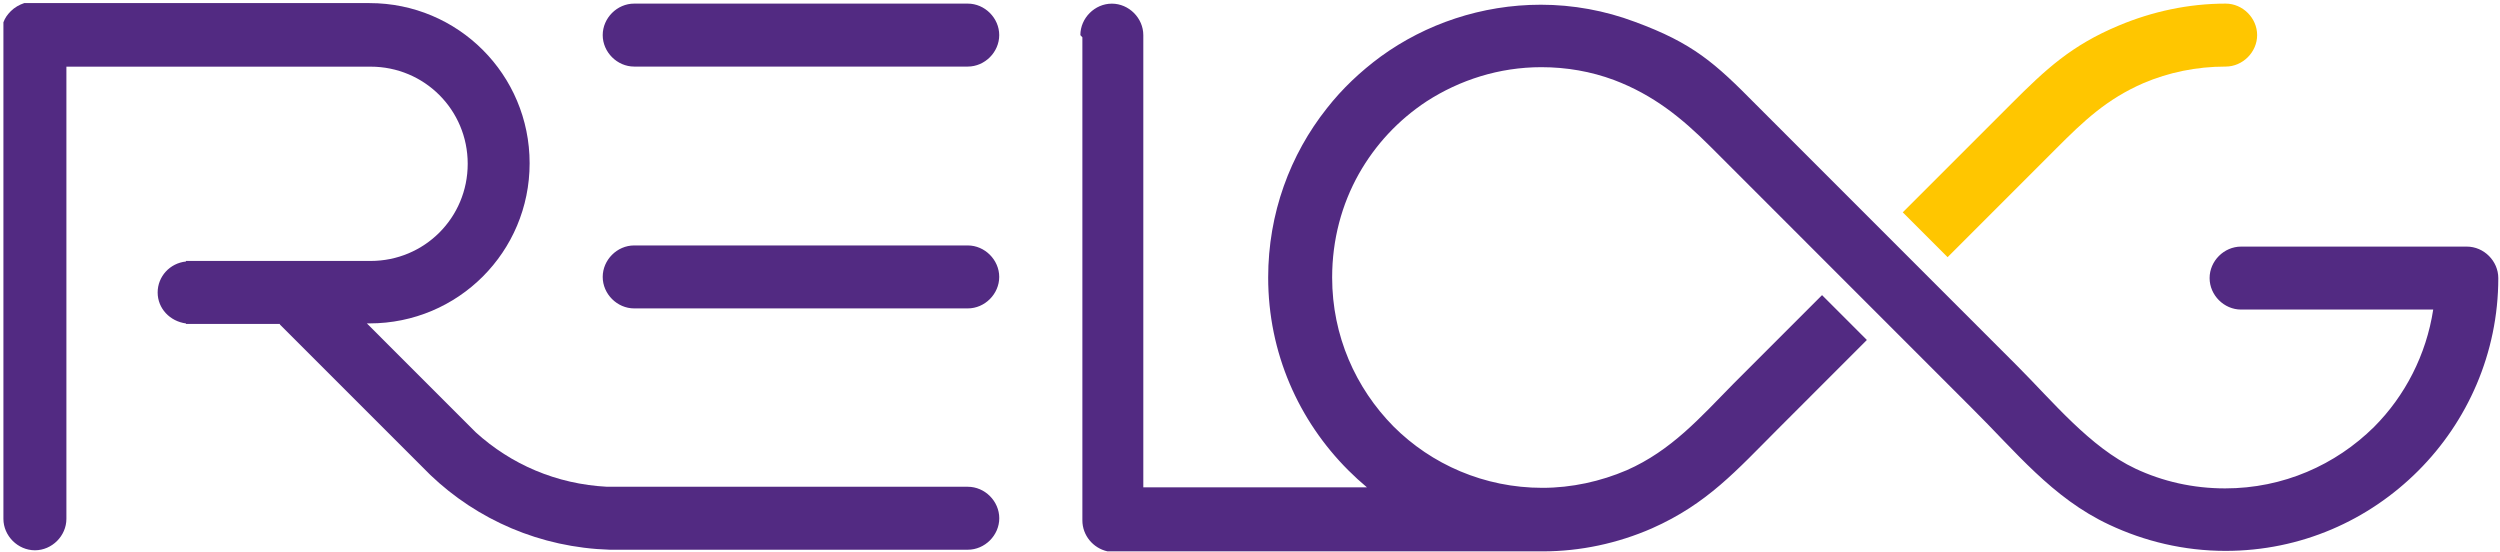
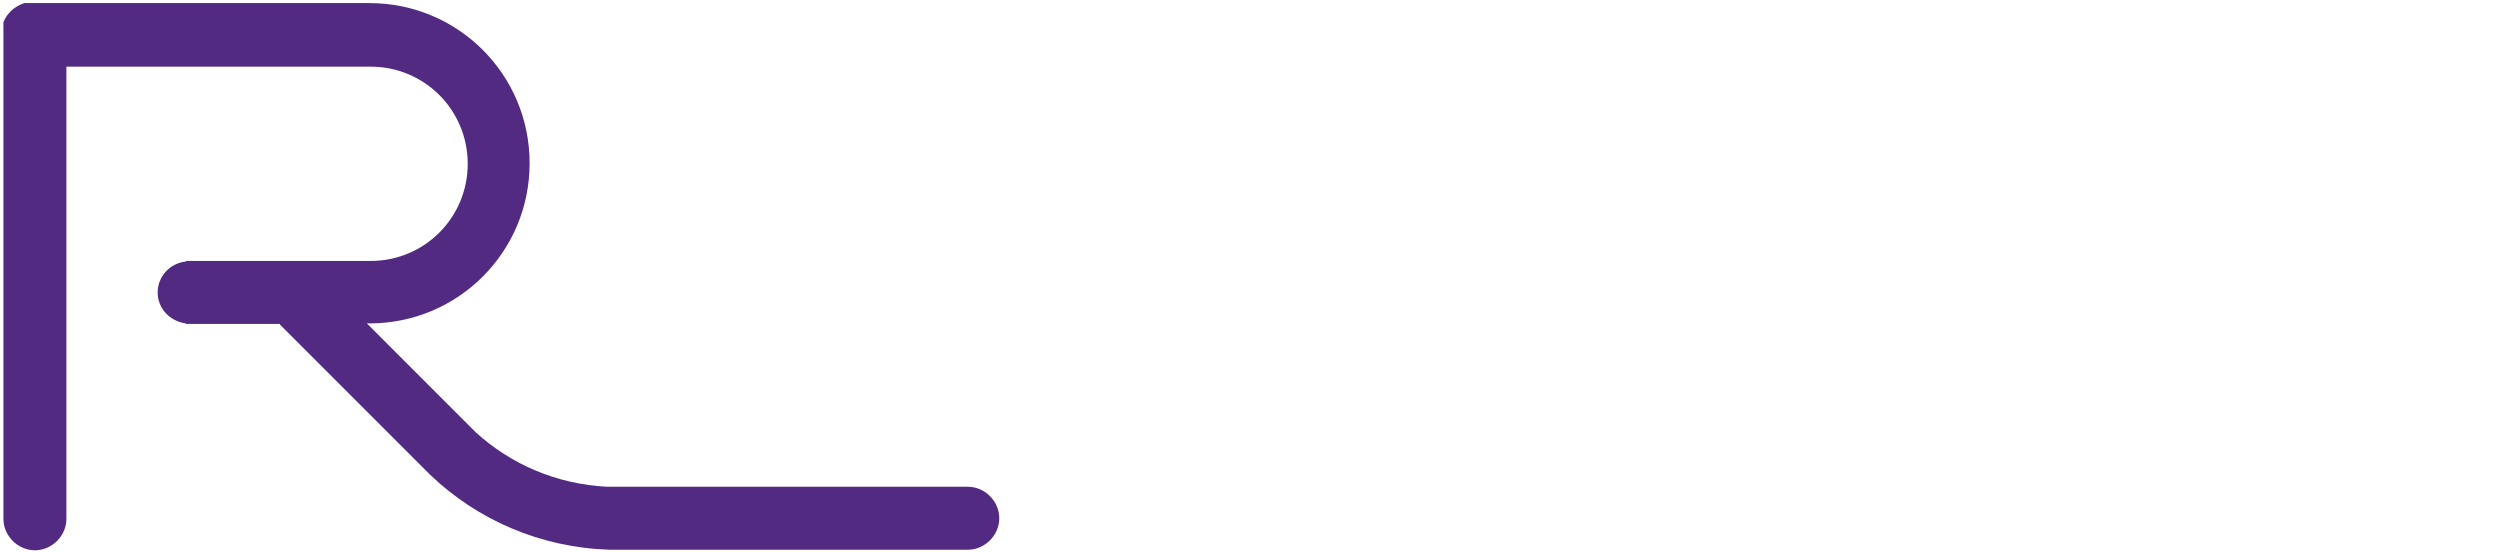
<svg xmlns="http://www.w3.org/2000/svg" width="698" height="154" viewBox="0 0 698 154" fill="none">
-   <path d="M301.638 9.81C301.638 5.038 305.667 1.02 310.425 1.02C315.195 1.02 319.212 5.05 319.212 9.81V136.059H381.642C379.849 134.564 378.067 132.926 376.43 131.288C362.574 117.427 354.074 98.497 354.074 77.485C354.074 59.594 360.183 43.199 370.464 30.235C374.78 24.722 379.849 19.951 385.516 15.777C398.033 6.688 413.682 1.319 430.217 1.319C439.159 1.319 448.102 2.957 456.446 6.09C472.694 12.058 478.802 17.571 490.268 29.195L563.135 102.084C573.118 112.07 583.543 124.89 596.215 130.845C603.819 134.421 612.307 136.359 621.249 136.359C637.497 136.359 652.096 129.805 662.816 119.221C671.459 110.575 677.412 99.095 679.354 86.43H625.709C620.938 86.43 616.921 82.4 616.921 77.64C616.921 72.868 620.95 68.851 625.709 68.851H688.738C693.505 68.851 697.523 72.881 697.523 77.64C697.523 98.652 688.88 117.738 675.168 131.443C661.313 145.303 642.386 153.806 621.381 153.806C609.76 153.806 598.737 151.128 588.899 146.499C572.95 139.049 562.669 125.93 550.45 113.852L477.583 40.962C469.537 32.914 461.635 26.504 450.612 22.331C444.204 19.951 437.354 18.755 430.348 18.755C418.572 18.755 407.55 22.331 398.308 28.298C390.406 33.512 384.01 40.377 379.383 48.568C374.613 57.059 371.935 66.901 371.935 77.485C371.935 93.737 378.486 108.339 389.067 119.066C399.647 129.649 414.399 136.203 430.635 136.203C438.824 136.203 446.882 134.409 454.175 131.288C466.692 125.775 474.738 116.531 483.979 107.143L508.715 82.4L521.232 94.921L496.353 119.807C484.876 131.288 476.687 140.676 461.193 147.528C451.653 151.702 441.227 153.938 430.79 153.938H309.206C305.176 153.041 302.2 149.466 302.2 145.292V10.408L301.638 9.81ZM180.496 68.528H177.064C172.294 68.528 168.277 72.558 168.277 77.318C168.277 82.077 172.306 86.107 177.064 86.107H270.196C274.966 86.107 278.983 82.077 278.983 77.318C278.983 72.558 274.954 68.528 270.196 68.528H180.496ZM180.496 1.008H177.064C172.294 1.008 168.277 5.038 168.277 9.798C168.277 14.557 172.306 18.587 177.064 18.587H270.196C274.966 18.587 278.983 14.557 278.983 9.798C278.983 5.038 274.954 1.008 270.196 1.008H180.496Z" fill="#522A82" />
  <path d="M270.209 135.904C274.979 135.904 278.996 139.934 278.996 144.694C278.996 149.466 274.967 153.483 270.209 153.483H170.227C150.86 152.886 133.273 145.137 120.159 132.615L78.136 90.592V90.449H51.918V90.305C47.447 89.707 44.016 86.131 44.016 81.659C44.016 77.186 47.447 73.467 51.918 73.013V72.857H103.469C118.521 72.857 130.584 60.778 130.584 45.734C130.584 30.69 118.509 18.611 103.469 18.611H18.539V144.85C18.539 149.621 14.51 153.639 9.752 153.639C4.994 153.639 0.953 149.621 0.953 144.85V6.234C1.395 5.038 1.993 4.153 3.033 3.101C4.085 2.06 5.424 1.307 6.763 0.865H103.17C127.906 0.865 147.871 20.836 147.871 45.579C147.871 70.322 127.906 90.293 103.17 90.293H102.429L132.832 120.704C142.67 129.65 155.331 135.162 169.486 135.904H270.209Z" fill="#522A82" />
-   <path d="M591.601 7.119C600.843 3.244 610.969 1.008 621.406 1.008C626.176 1.008 630.193 5.038 630.193 9.798C630.193 14.557 626.164 18.587 621.406 18.587C613.216 18.587 605.458 20.226 598.464 23.203C588.182 27.676 581.774 33.787 574.171 41.393L543.768 71.804L531.251 59.283L561.653 28.884C571.194 19.341 578.343 12.644 591.601 7.119Z" fill="#FFC600" />
</svg>